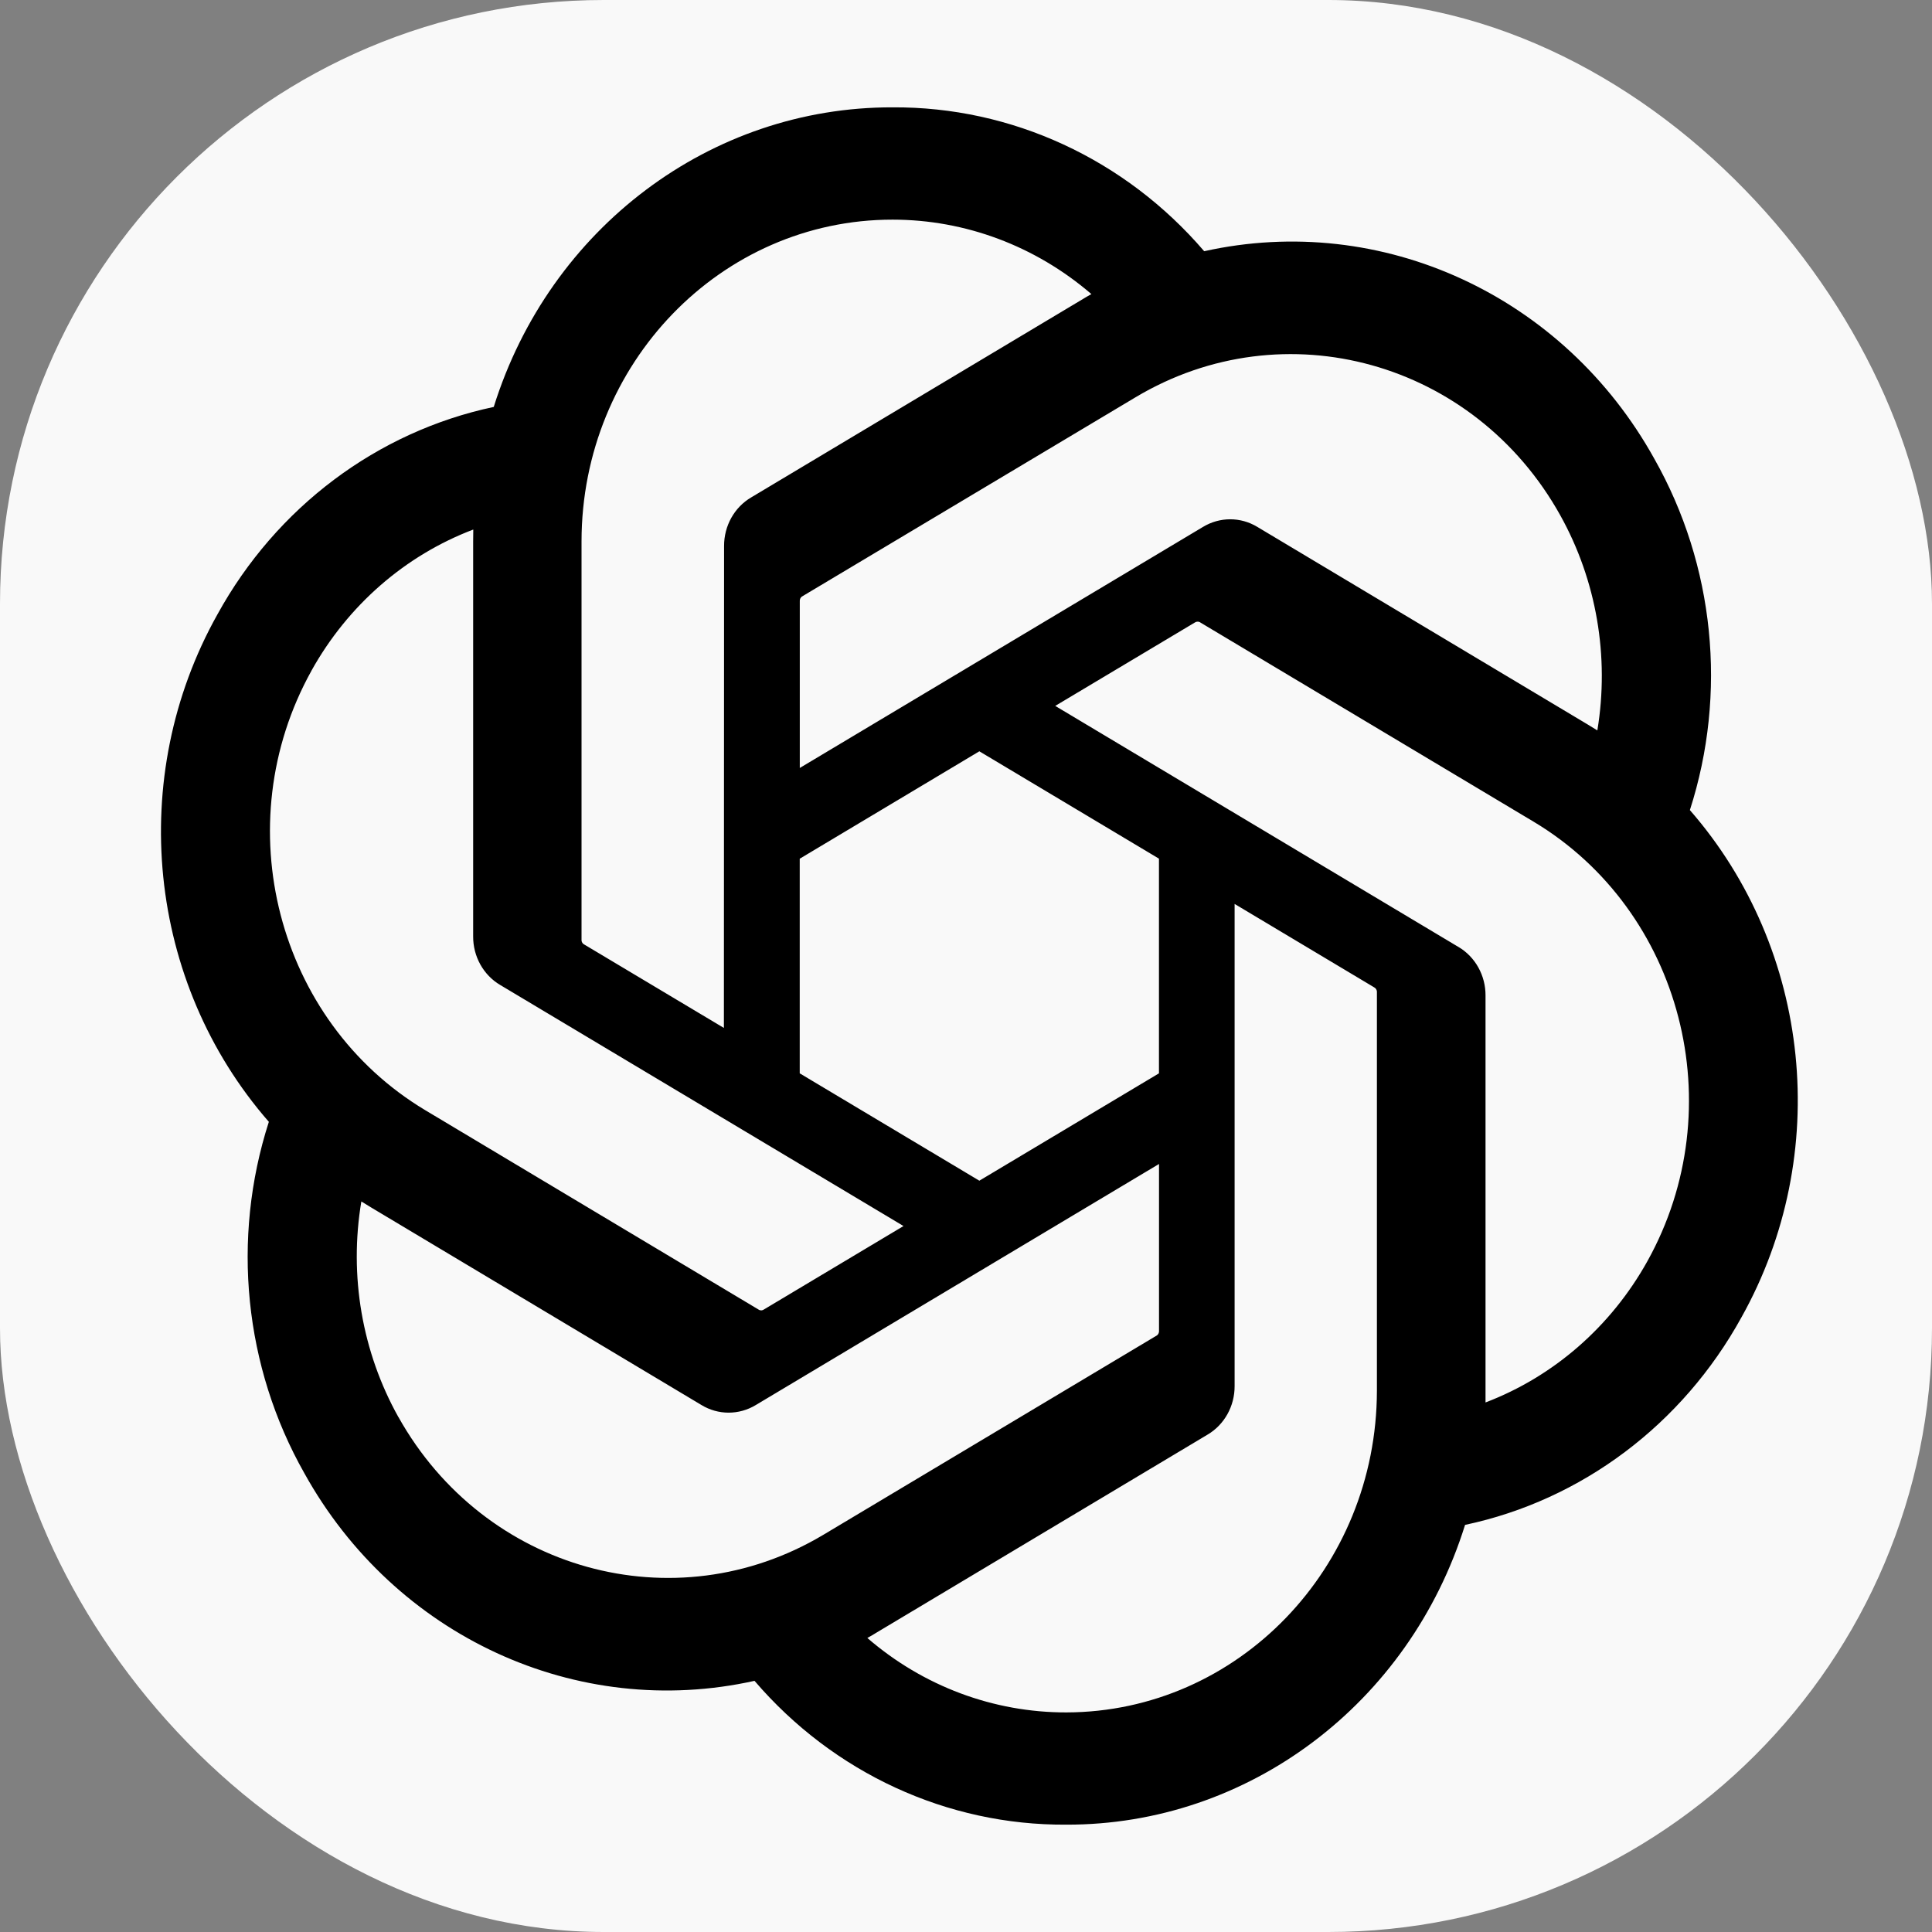
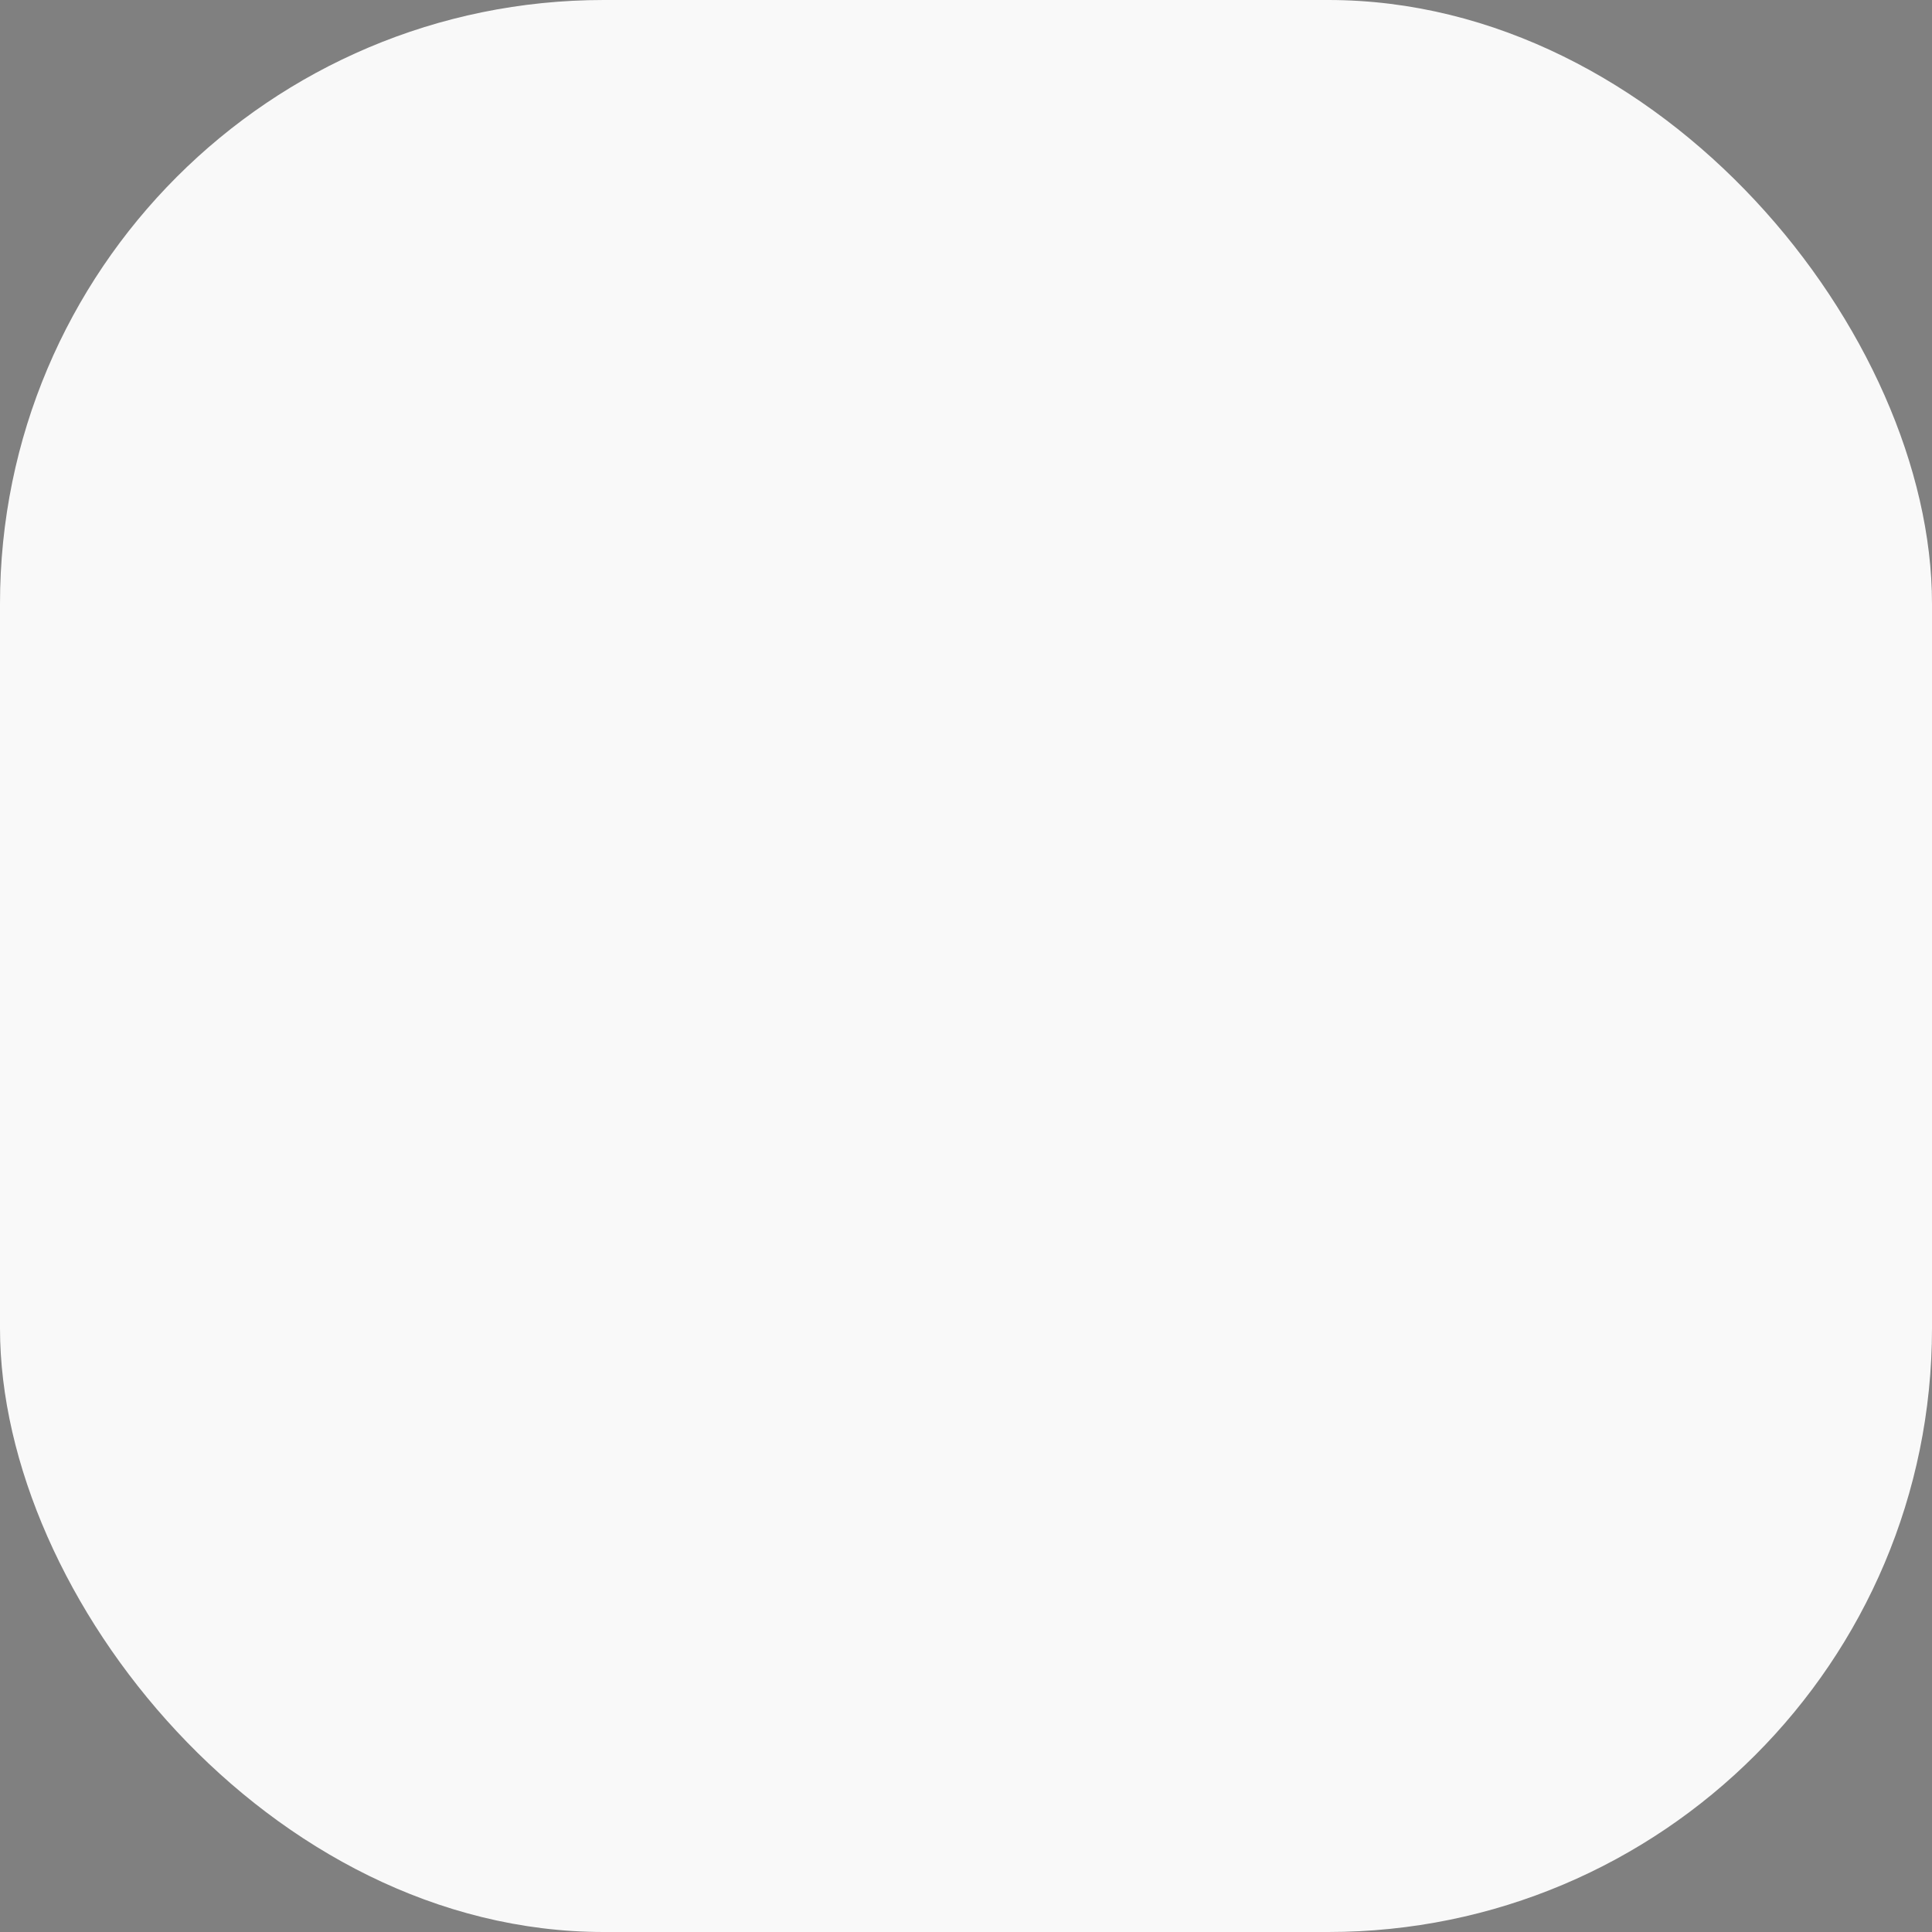
<svg xmlns="http://www.w3.org/2000/svg" width="32" height="32" viewBox="0 0 32 32" fill="none">
  <rect x="0" y="0" width="32" height="32" fill="#808080" stroke="none" />
  <rect width="32" height="32" rx="10" fill="#F9F9F9" />
-   <path d="M27.989 13.42C28.613 11.483 28.398 9.361 27.401 7.599C25.902 4.897 22.888 3.507 19.945 4.161C18.636 2.634 16.754 1.765 14.782 1.778C11.773 1.771 9.104 3.776 8.178 6.74C6.246 7.15 4.577 8.402 3.601 10.177C2.091 12.872 2.435 16.27 4.453 18.581C3.829 20.518 4.044 22.64 5.041 24.401C6.54 27.104 9.554 28.494 12.497 27.84C13.806 29.367 15.688 30.235 17.66 30.222C20.671 30.23 23.341 28.223 24.266 25.257C26.199 24.847 27.867 23.594 28.844 21.819C30.352 19.124 30.007 15.729 27.99 13.418L27.989 13.42ZM17.662 28.363C16.457 28.365 15.29 27.929 14.366 27.13C14.408 27.107 14.481 27.065 14.528 27.035L19.999 23.763C20.279 23.599 20.451 23.29 20.449 22.957V14.972L22.761 16.354C22.786 16.367 22.802 16.392 22.806 16.42V23.033C22.802 25.973 20.502 28.357 17.662 28.363ZM6.599 23.472C5.996 22.393 5.779 21.128 5.985 19.9C6.026 19.925 6.097 19.97 6.148 20L11.619 23.272C11.896 23.44 12.24 23.44 12.518 23.272L19.197 19.279V22.043C19.199 22.072 19.186 22.099 19.165 22.117L13.634 25.423C11.171 26.891 8.025 26.018 6.6 23.472H6.599ZM5.159 11.108C5.761 10.027 6.709 9.2 7.839 8.771C7.839 8.82 7.837 8.906 7.837 8.967V15.51C7.835 15.842 8.007 16.151 8.286 16.315L14.965 20.307L12.653 21.689C12.63 21.706 12.6 21.708 12.575 21.697L7.043 18.388C4.585 16.914 3.742 13.658 5.159 11.109L5.159 11.108ZM24.157 15.685L17.478 11.692L19.79 10.311C19.814 10.295 19.843 10.292 19.869 10.303L25.4 13.609C27.862 15.082 28.706 18.344 27.284 20.893C26.682 21.972 25.734 22.799 24.605 23.229V16.49C24.607 16.158 24.436 15.85 24.158 15.685H24.157ZM26.459 12.099C26.418 12.073 26.347 12.029 26.296 11.999L20.825 8.727C20.548 8.559 20.204 8.559 19.926 8.727L13.247 12.72V9.956C13.245 9.927 13.258 9.9 13.28 9.882L18.81 6.579C21.273 5.108 24.423 5.983 25.843 8.535C26.443 9.612 26.66 10.873 26.457 12.099H26.459ZM11.99 17.026L9.677 15.644C9.652 15.632 9.635 15.607 9.632 15.578V8.966C9.634 6.022 11.941 3.636 14.785 3.638C15.988 3.638 17.152 4.075 18.077 4.871C18.035 4.894 17.962 4.936 17.914 4.966L12.443 8.238C12.163 8.402 11.992 8.71 11.993 9.043L11.99 17.024V17.026ZM13.246 14.223L16.221 12.444L19.196 14.222V17.778L16.221 19.556L13.246 17.778V14.223Z" fill="black" />
</svg>